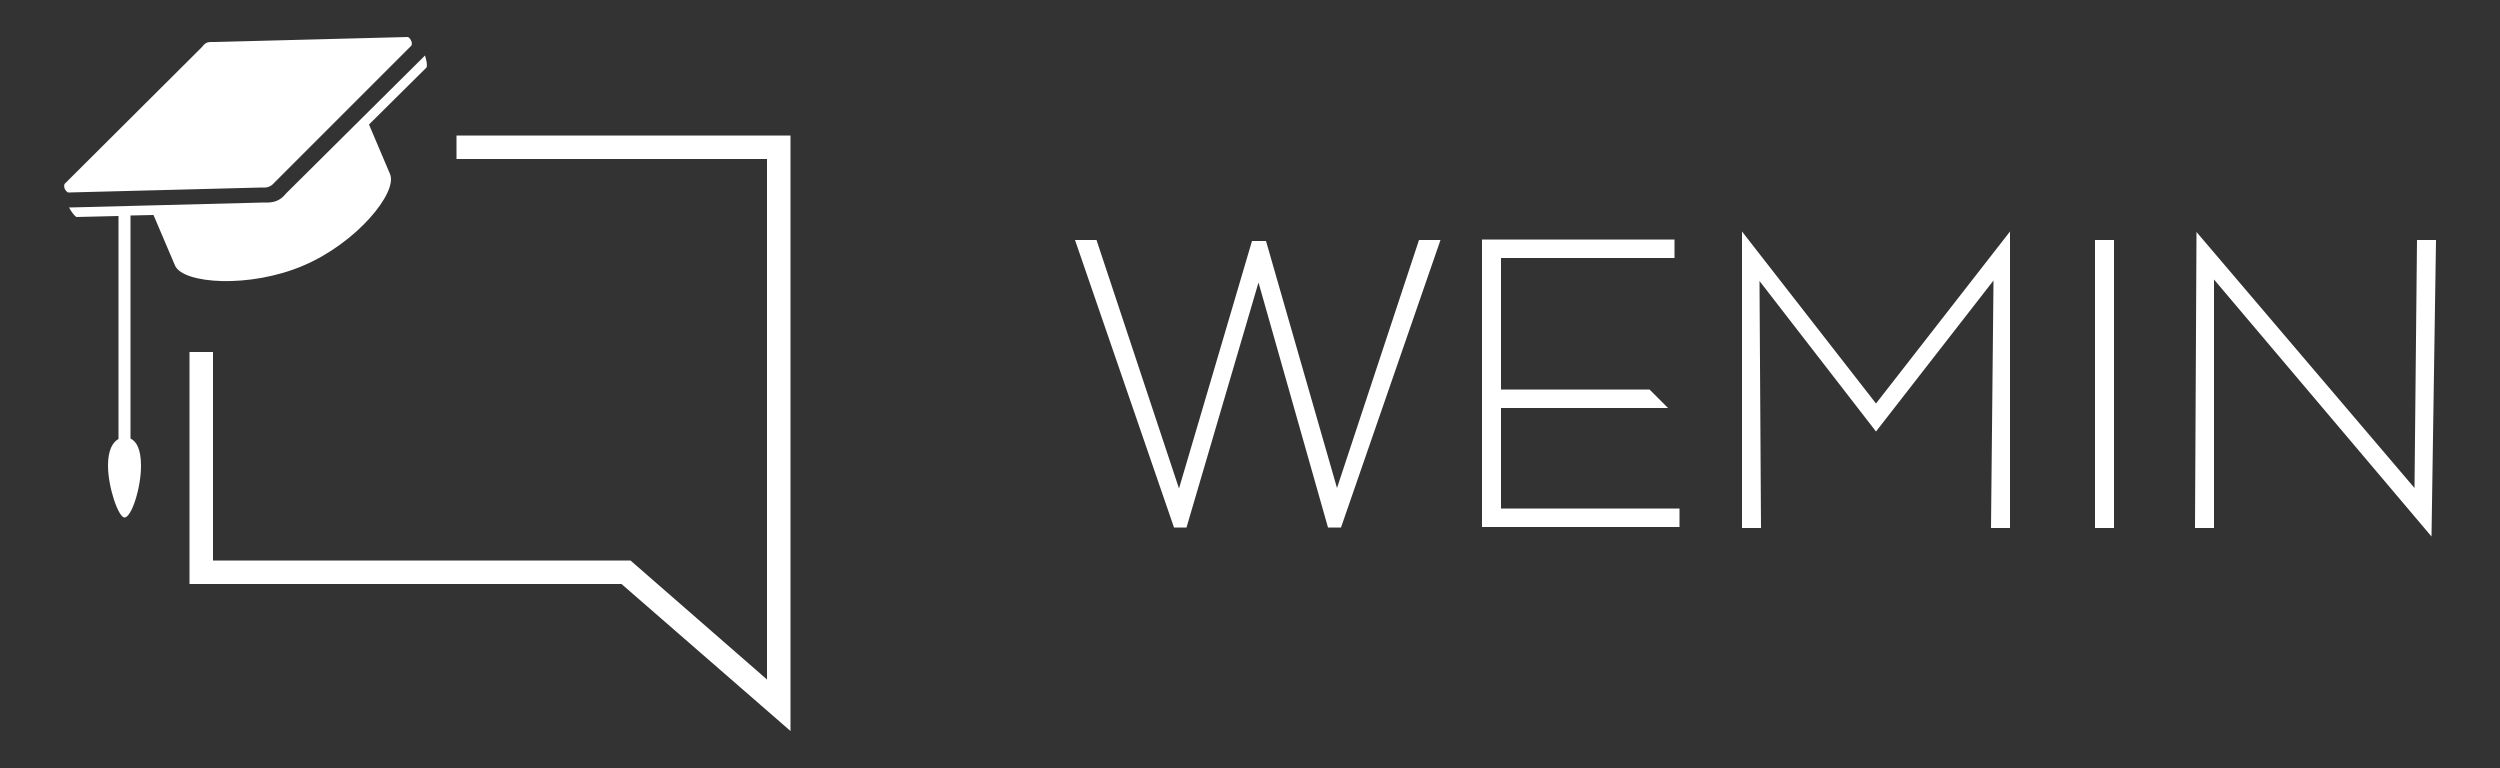
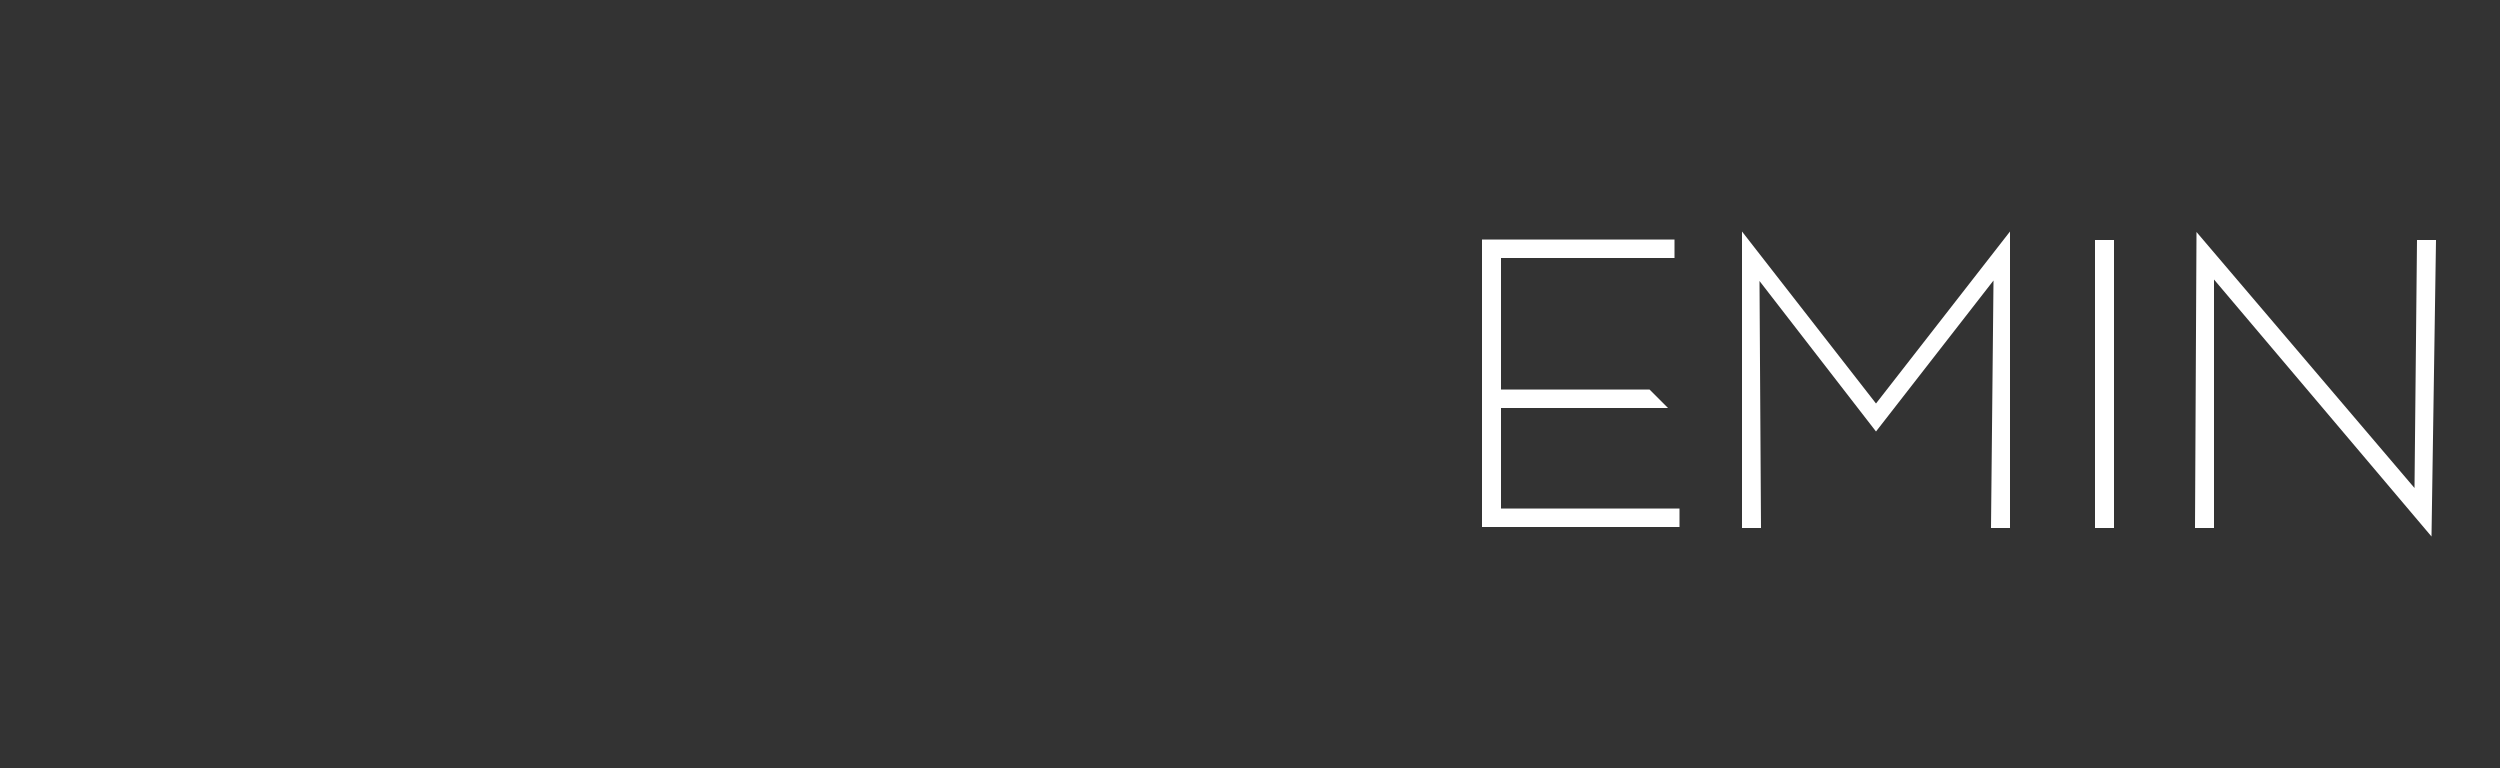
<svg xmlns="http://www.w3.org/2000/svg" version="1.1" id="Warstwa_1" x="0px" y="0px" viewBox="0 0 500 153.6" style="enable-background:new 0 0 500 153.6;" xml:space="preserve">
  <rect x="0" y="0" width="500" height="153.6" fill="#333333" stroke="none" />
  <style type="text/css">

	.st0{fill:#FFFFFF;}

</style>
  <g>
    <g>
-       <polygon class="st0" points="158.1,146.2 124.3,116.8 37.9,116.8 37.9,70.4 42.6,70.4 42.6,112.1 126.1,112.1 153.4,135.9      153.4,31.8 91.3,31.8 91.3,27.1 158.1,27.1   " />
-     </g>
+       </g>
    <g>
-       <path class="st0" d="M52.4,37.5c1.1,0.1,1.8-0.2,2.5-1l0.1-0.1L82.3,9.1c0.1-0.3,0.1-0.7-0.1-1c-0.1-0.3-0.4-0.6-0.6-0.7l-38.7,1     h-0.1c-0.2,0-0.4,0-0.6,0c-0.8,0-1.2,0.2-1.9,1.1l-0.1,0.1L12.9,36.8c-0.2,0.7,0.1,1.3,0.7,1.7L52.4,37.5L52.4,37.5z" />
-       <path class="st0" d="M85,11.1L85,11.1l-0.2,0.2L57.2,38.7c-1.1,1.4-2.4,1.9-4.3,1.8l-39.1,1l0,0c0.5,0.9,1.1,1.7,1.5,1.9l8.4-0.2     v44.6c-1.1,0.6-2.1,2.1-2.1,5.3c0,4.4,2.1,10.4,3.3,10.4c1.4,0,3.3-5.9,3.3-10.3c0-3.4-0.9-4.9-2.1-5.5V43.1l4.6-0.1L35,53.1     c1.6,3.7,15,4.6,25.7,0C71.3,48.6,79.6,38.5,78,34.8l-4.2-9.9l11.5-11.4C85.5,13,85.3,12.1,85,11.1z" />
-     </g>
-     <path class="st0" d="M215,48h4.3l16.5,49.7l14.6-49.5h2.8l14.2,49.4L283.8,48h4.3l-19.9,57.5h-2.6l-13.9-49l-14.4,49h-2.5L215,48z" />
+       </g>
    <path class="st0" d="M334.9,51.6h-34.7v26.3h29.7l3.7,3.7h-33.4v20.1h35.7v3.7h-39.5V47.9h38.5L334.9,51.6L334.9,51.6z" />
    <path class="st0" d="M375.2,80.7L402,46.3v59.3h-3.8l0.5-49.5l-23.5,30.2l-23.3-30.1l0.3,49.4h-3.8V46.3L375.2,80.7z" />
-     <path class="st0" d="M422.8,105.6H419V48h3.8V105.6z" />
+     <path class="st0" d="M422.8,105.6H419V48h3.8V105.6" />
    <path class="st0" d="M439.3,46.4l43.6,51.2l0.5-49.6h3.8l-0.9,59.3l-43.5-51.4v49.7H439L439.3,46.4z" />
  </g>
</svg>